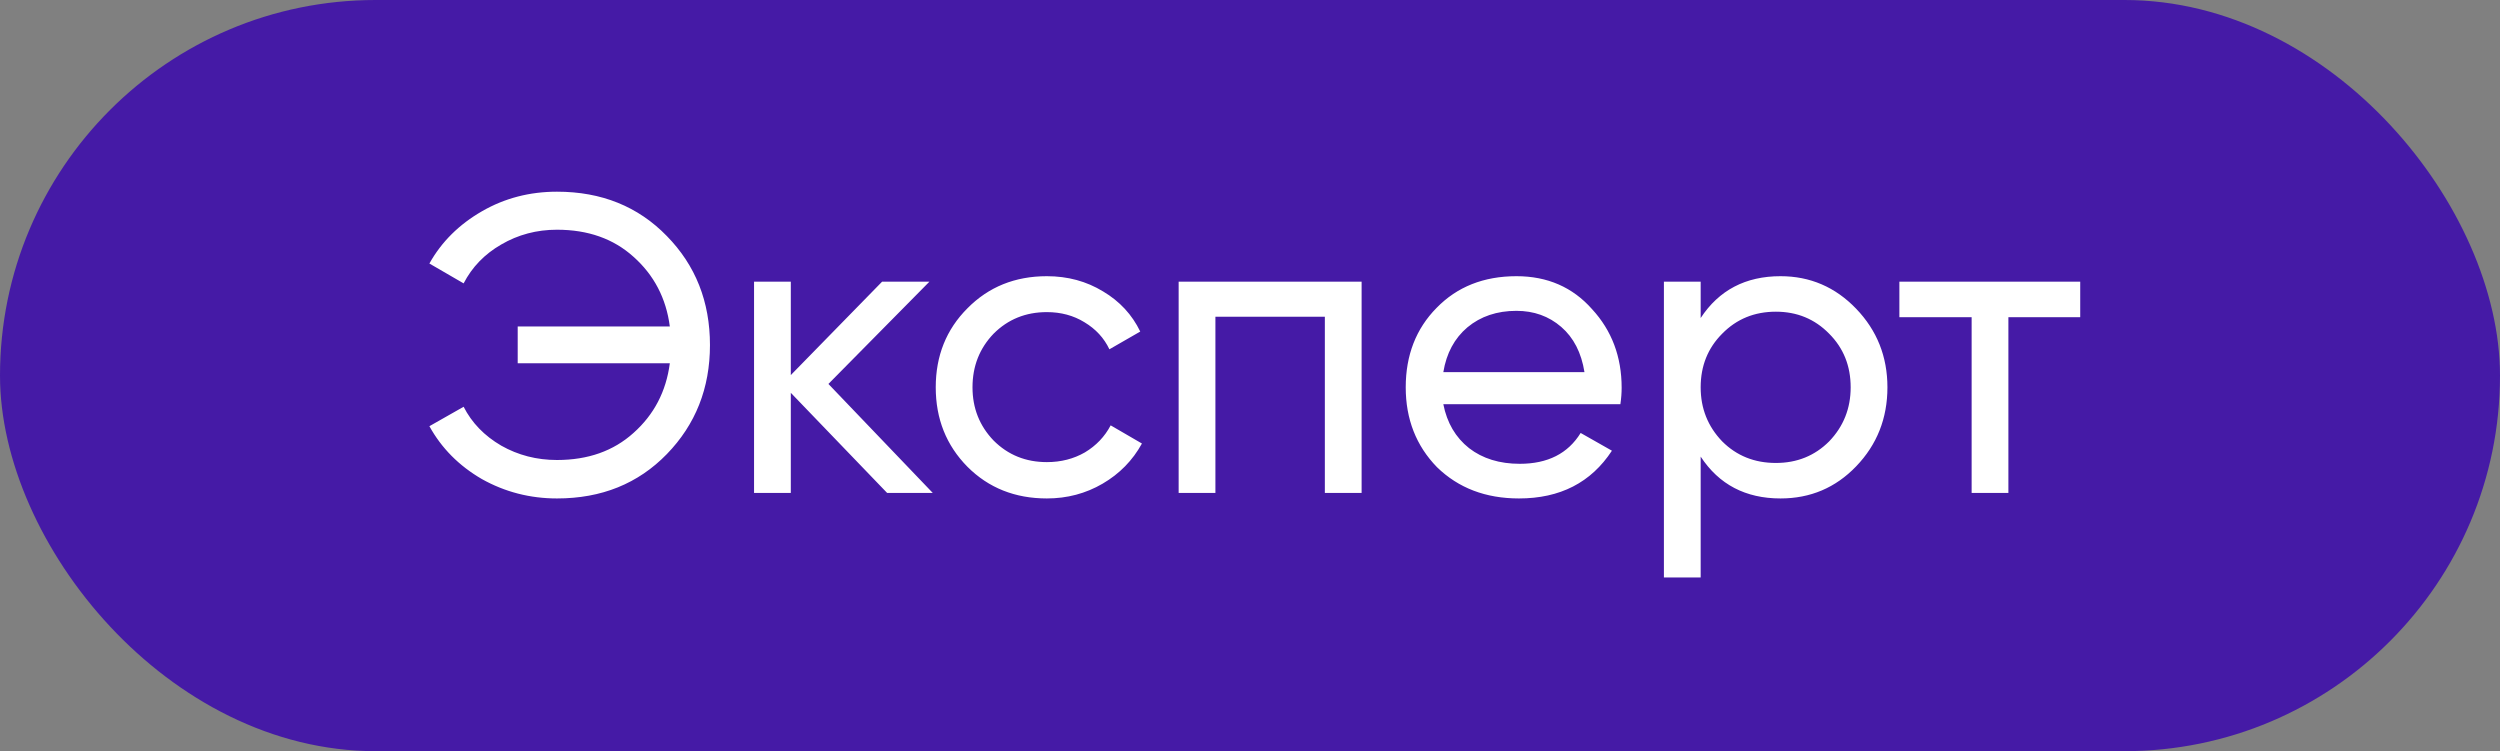
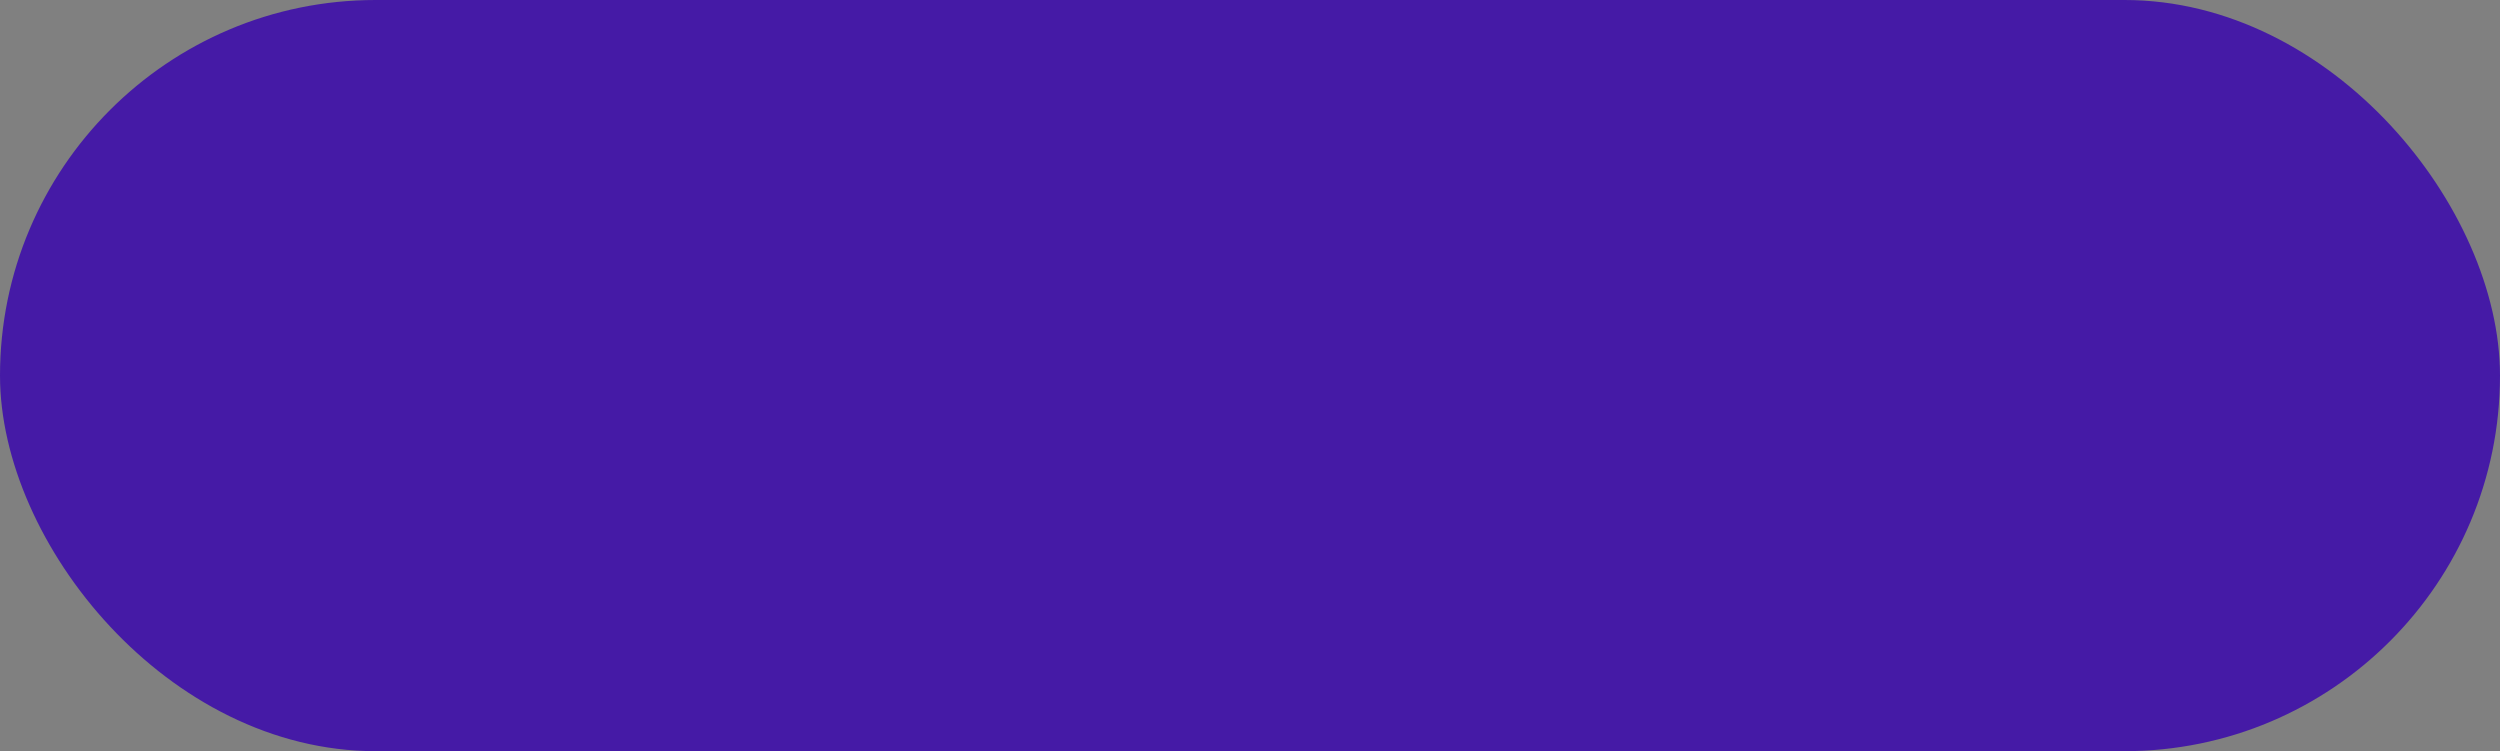
<svg xmlns="http://www.w3.org/2000/svg" width="213" height="64" viewBox="0 0 213 64" fill="none">
  <rect x="0" y="0" width="213" height="64" fill="#808080" stroke="none" />
  <rect width="213" height="64" rx="32" fill="#451AA6" />
-   <path d="M47.456 16.332C51.248 16.332 54.368 17.592 56.816 20.112C59.264 22.608 60.489 25.704 60.489 29.4C60.489 33.072 59.264 36.168 56.816 38.688C54.368 41.208 51.248 42.468 47.456 42.468C45.153 42.468 43.017 41.916 41.048 40.812C39.105 39.684 37.617 38.184 36.584 36.312L39.501 34.656C40.197 36.024 41.264 37.128 42.705 37.968C44.145 38.784 45.728 39.192 47.456 39.192C50.096 39.192 52.269 38.424 53.972 36.888C55.724 35.328 56.757 33.348 57.069 30.948H44.108V27.816H57.069C56.757 25.416 55.724 23.436 53.972 21.876C52.269 20.34 50.096 19.572 47.456 19.572C45.728 19.572 44.145 19.992 42.705 20.832C41.288 21.648 40.221 22.752 39.501 24.144L36.584 22.452C37.617 20.604 39.117 19.116 41.084 17.988C43.005 16.884 45.129 16.332 47.456 16.332ZM70.581 32.712L79.473 42H75.585L67.377 33.468V42H64.245V24H67.377V31.956L75.153 24H79.185L70.581 32.712ZM89.193 42.468C86.481 42.468 84.225 41.568 82.425 39.768C80.625 37.944 79.725 35.688 79.725 33C79.725 30.312 80.625 28.068 82.425 26.268C84.225 24.444 86.481 23.532 89.193 23.532C90.969 23.532 92.565 23.964 93.981 24.828C95.397 25.668 96.453 26.808 97.149 28.248L94.521 29.76C94.065 28.8 93.357 28.032 92.397 27.456C91.461 26.88 90.393 26.592 89.193 26.592C87.393 26.592 85.881 27.204 84.657 28.428C83.457 29.676 82.857 31.2 82.857 33C82.857 34.776 83.457 36.288 84.657 37.536C85.881 38.76 87.393 39.372 89.193 39.372C90.393 39.372 91.473 39.096 92.433 38.544C93.393 37.968 94.125 37.2 94.629 36.24L97.293 37.788C96.501 39.228 95.385 40.368 93.945 41.208C92.505 42.048 90.921 42.468 89.193 42.468ZM100.421 24H116.009V42H112.877V26.988H103.553V42H100.421V24ZM138.056 34.44H122.972C123.284 36.024 124.016 37.272 125.168 38.184C126.32 39.072 127.76 39.516 129.488 39.516C131.864 39.516 133.592 38.64 134.672 36.888L137.336 38.4C135.56 41.112 132.92 42.468 129.416 42.468C126.584 42.468 124.256 41.58 122.432 39.804C120.656 37.98 119.768 35.712 119.768 33C119.768 30.264 120.644 28.008 122.396 26.232C124.148 24.432 126.416 23.532 129.2 23.532C131.84 23.532 133.988 24.468 135.644 26.34C137.324 28.164 138.164 30.396 138.164 33.036C138.164 33.492 138.128 33.96 138.056 34.44ZM129.2 26.484C127.544 26.484 126.152 26.952 125.024 27.888C123.92 28.824 123.236 30.096 122.972 31.704H134.996C134.732 30.048 134.072 28.764 133.016 27.852C131.96 26.94 130.688 26.484 129.2 26.484ZM151.701 23.532C154.221 23.532 156.369 24.456 158.145 26.304C159.921 28.152 160.809 30.384 160.809 33C160.809 35.64 159.921 37.884 158.145 39.732C156.393 41.556 154.245 42.468 151.701 42.468C148.725 42.468 146.457 41.28 144.897 38.904V49.2H141.765V24H144.897V27.096C146.457 24.72 148.725 23.532 151.701 23.532ZM151.305 39.444C153.105 39.444 154.617 38.832 155.841 37.608C157.065 36.336 157.677 34.8 157.677 33C157.677 31.176 157.065 29.652 155.841 28.428C154.617 27.18 153.105 26.556 151.305 26.556C149.481 26.556 147.957 27.18 146.733 28.428C145.509 29.652 144.897 31.176 144.897 33C144.897 34.8 145.509 36.336 146.733 37.608C147.957 38.832 149.481 39.444 151.305 39.444ZM161.827 24H177.235V27.024H171.115V42H167.983V27.024H161.827V24Z" fill="white" />
</svg>